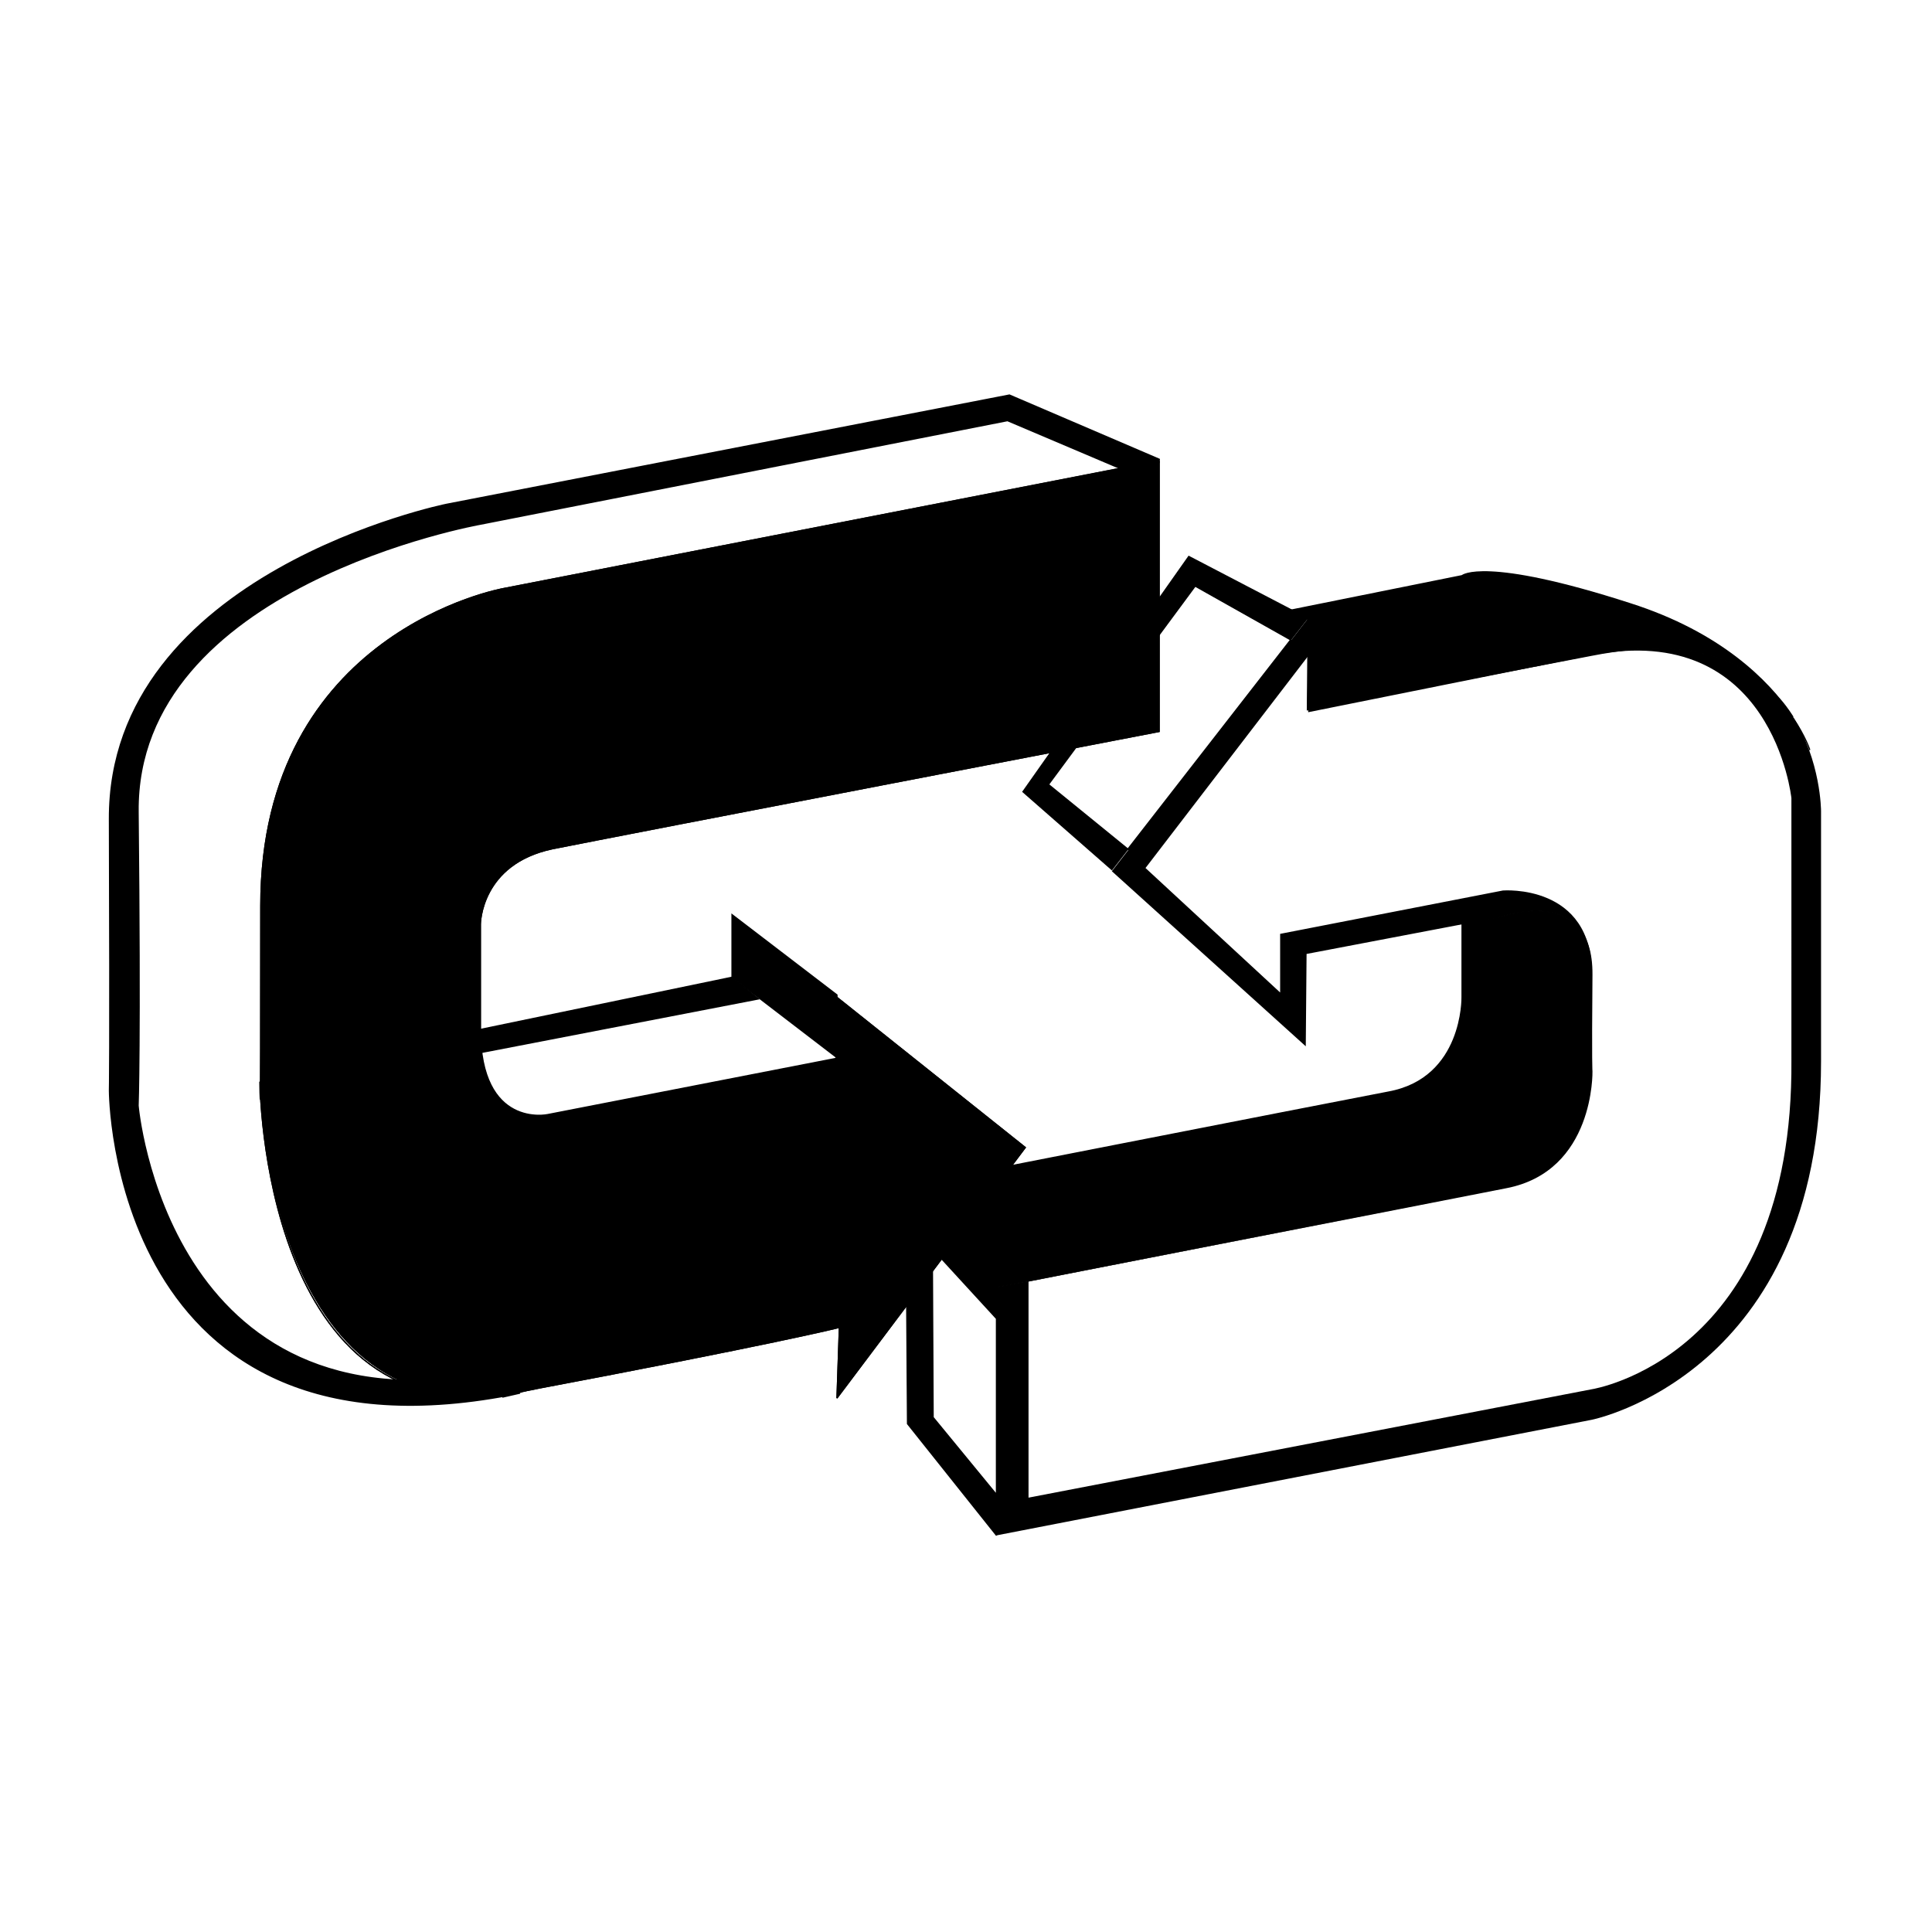
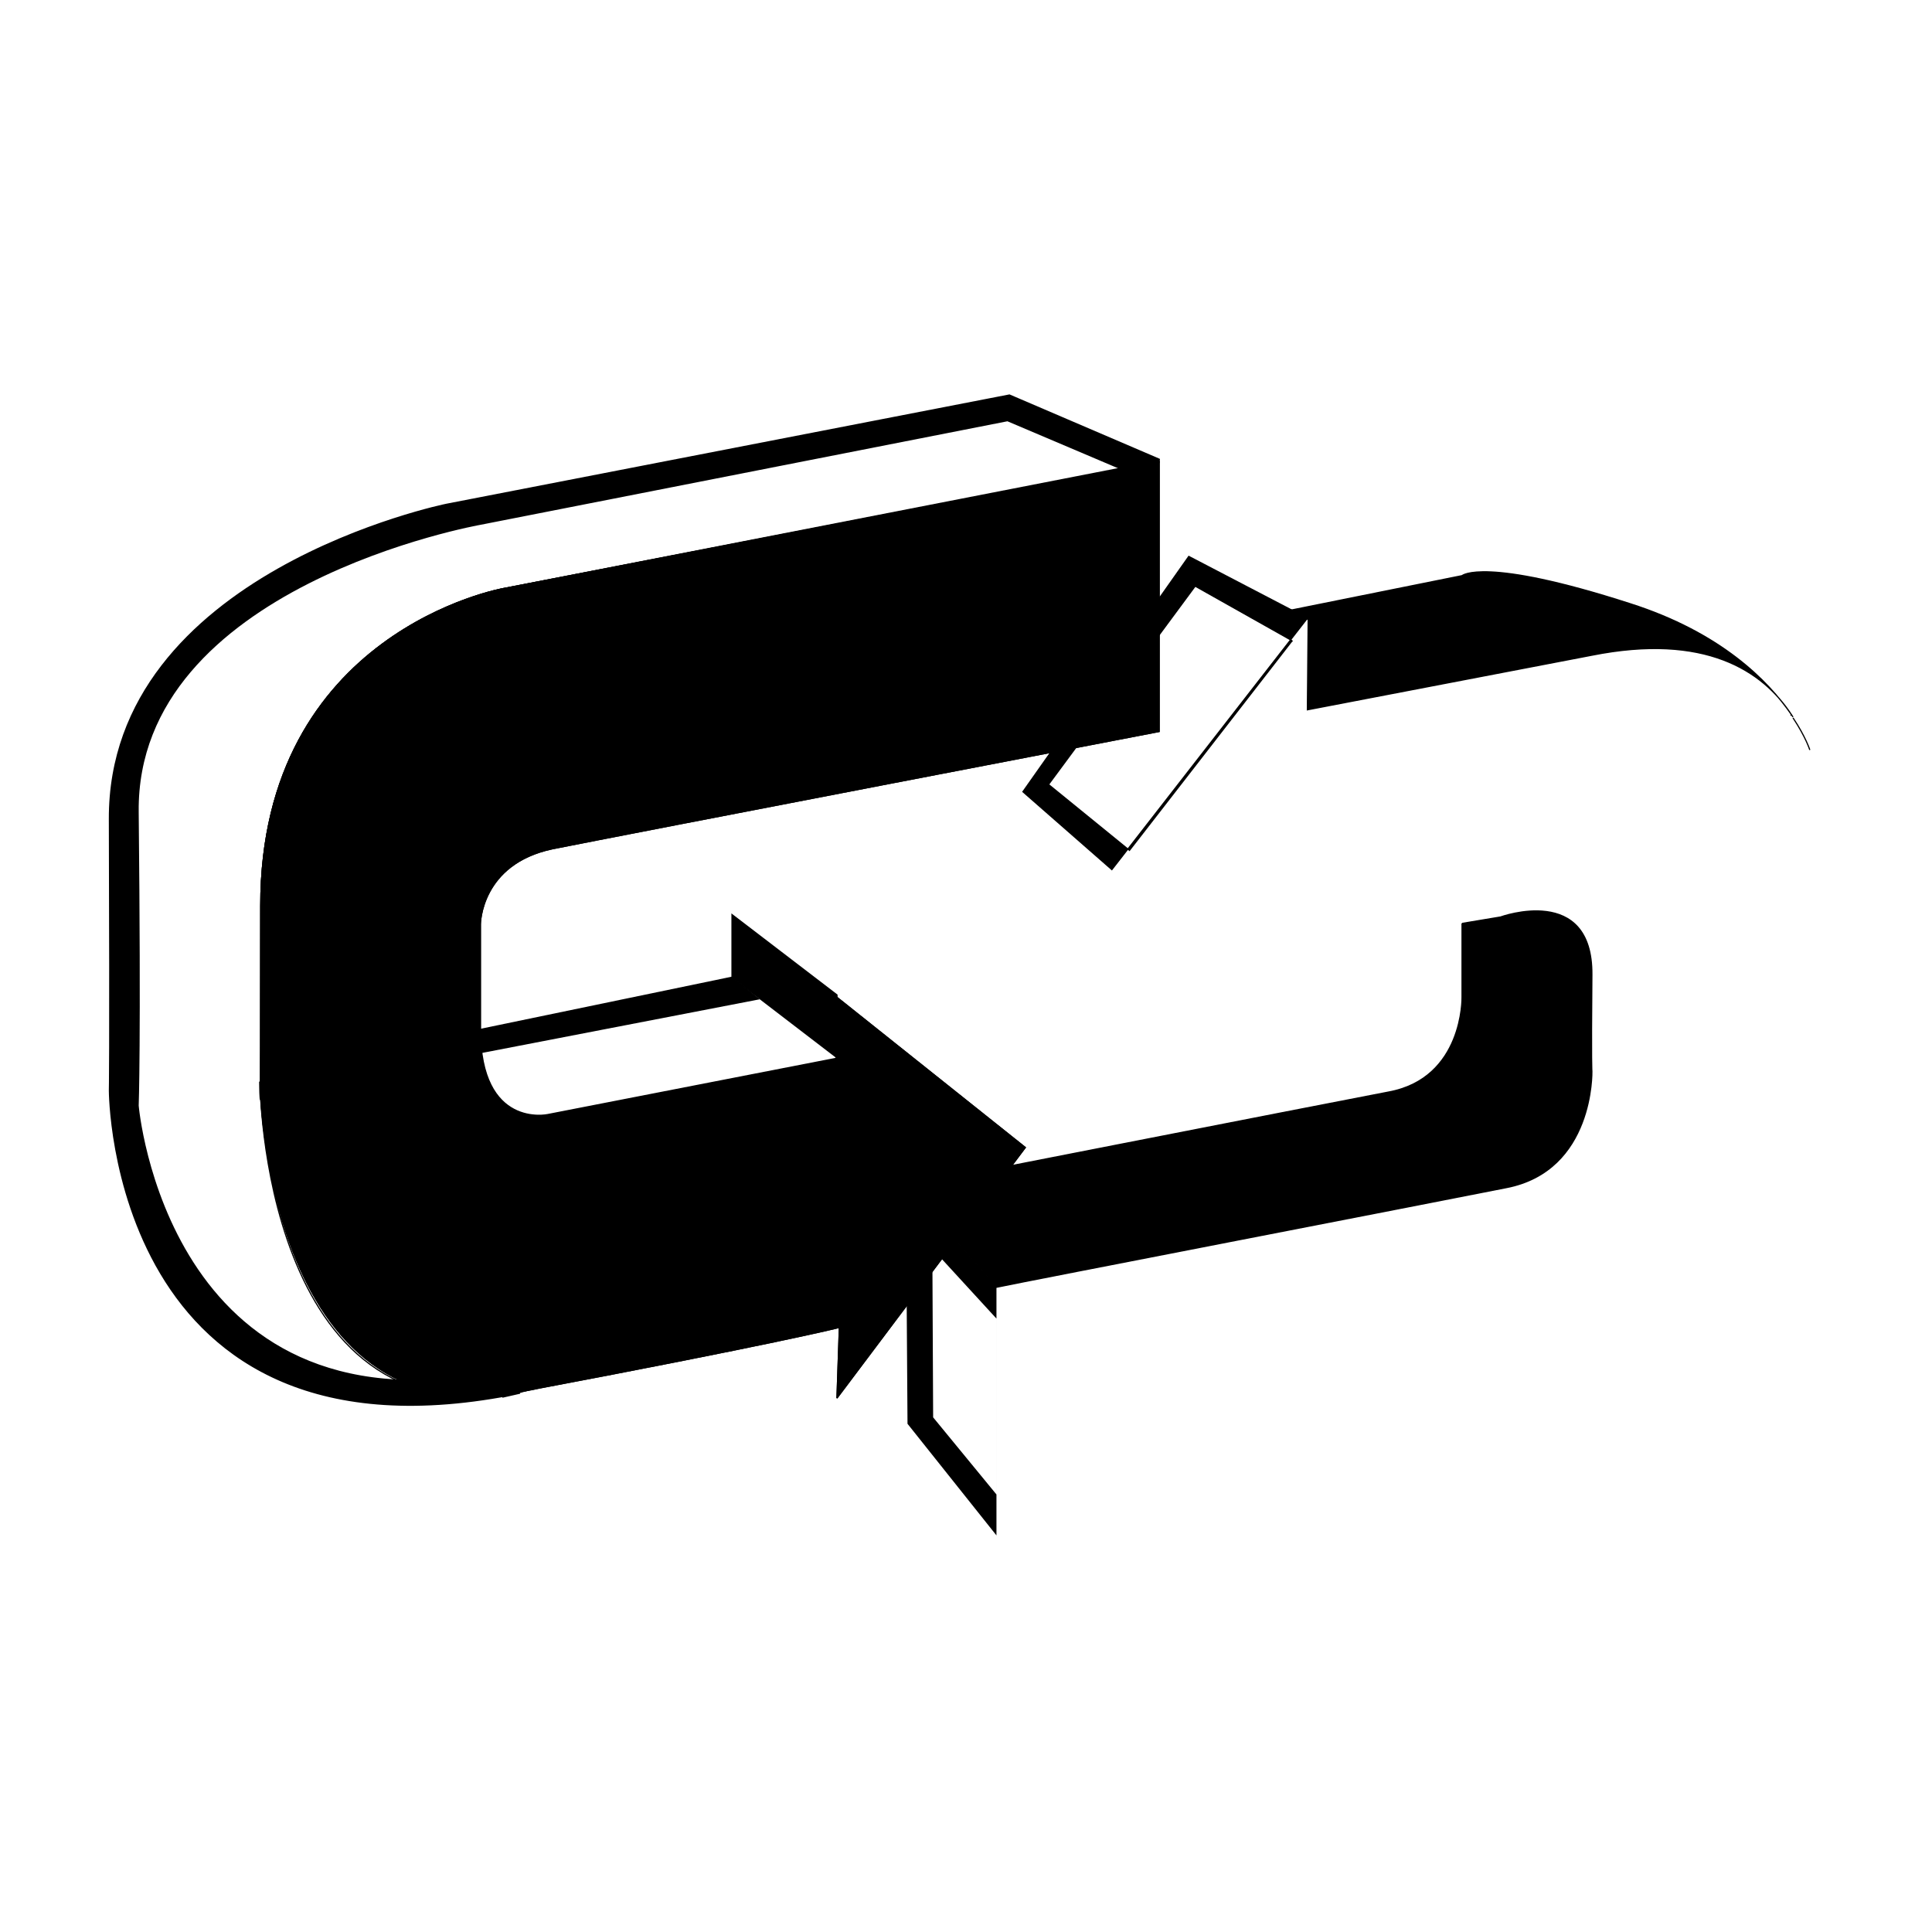
<svg xmlns="http://www.w3.org/2000/svg" width="2500" height="2500" viewBox="0 0 192.756 192.756">
-   <path fill-rule="evenodd" clip-rule="evenodd" fill="#fff" d="M0 0h192.756v192.756H0V0z" />
  <path d="M130.518 61.924v-.241l-.08.161m50.128 12.98s-.398-1.282-1.678-3.205m.001-.08l-.16-.24m0 .08l-.08-.081M51.845 138.846c.719-.08 1.438-.24 2.158-.4m-6.076-35.739V92.211s0-6.01 7.195-7.532c7.196-1.441 60.524-11.698 60.524-11.698V46.059l-65.401 12.66s-24.226 4.247-24.226 31.65-.08 17.547-.08 17.547.479 35.736 25.984 30.93c25.505-4.809 31.822-6.41 31.822-6.41l-.241 7.051 18.79-25-18.79-14.982-.079 6.01" fill="none" stroke="#000" stroke-width=".119" stroke-miterlimit="2.613" />
  <path d="M178.729 71.298c-2.879-4.407-8.635-8.173-19.908-5.929l-28.383 5.448.08-9.054-1.758-.882 17.109-3.446s2.158-1.923 16.789 2.805c9.035 2.885 13.752 7.693 16.071 11.058zM145.869 92.131v7.373s.16 8.092-7.355 9.455c-7.516 1.441-47.972 9.373-47.972 9.373l8.875 10.098c3.039-.643 42.375-8.254 50.85-9.938 8.795-1.682 8.555-11.617 8.555-11.617s-.08-.4 0-9.615c.08-9.135-9.115-5.77-9.115-5.77l-3.838.641z" fill-rule="evenodd" clip-rule="evenodd" stroke="#000" stroke-width=".119" stroke-miterlimit="2.613" />
  <path d="M115.646 72.981V46.059l-65.401 12.66s-24.305 4.247-24.226 31.65c0 27.403-.08 17.547-.08 17.547s.479 35.736 25.984 30.93c25.505-4.809 31.822-6.41 31.822-6.41l-.241 7.051 18.79-25-18.79-14.982-.079 6.088-28.783 5.609s-6.716 1.443-6.716-8.494V92.212s0-6.01 7.195-7.532c7.197-1.442 60.525-11.699 60.525-11.699z" fill-rule="evenodd" clip-rule="evenodd" />
  <path d="M115.646 72.981V46.059l-65.401 12.66s-24.226 4.247-24.226 31.65-.08 17.547-.08 17.547.479 35.736 25.984 30.93c25.505-4.809 31.822-6.41 31.822-6.41l-.241 7.051 18.79-25-18.79-14.982-.079 6.088-28.783 5.609s-6.716 1.443-6.716-8.494V92.212s0-6.01 7.195-7.532c7.197-1.442 60.525-11.699 60.525-11.699z" fill="none" stroke="#000" stroke-width=".119" stroke-miterlimit="2.613" />
  <path fill-rule="evenodd" clip-rule="evenodd" stroke="#000" stroke-width=".119" stroke-miterlimit="2.613" d="M83.505 99.264L73.032 91.25v6.25l10.554 8.092-.081-6.328z" />
-   <path d="M51.845 138.846c-25.745 5.047-25.905-30.93-25.905-30.93s.08 9.855.08-17.547c-.08-27.403 24.226-31.65 24.226-31.65l65.401-12.74-14.951-6.41-56.127 10.896s-33.58 6.811-33.5 31.25c.08 24.518 0 27.084 0 27.084s0 38.459 40.776 30.047z" fill-rule="evenodd" clip-rule="evenodd" fill="#fff" />
-   <path d="M51.845 138.846c-25.745 5.047-25.905-30.93-25.905-30.93s.08 9.855.08-17.547c0-27.403 24.226-31.65 24.226-31.65l65.401-12.74-14.951-6.41-56.127 10.896s-33.58 6.811-33.5 31.25c.08 24.518 0 27.084 0 27.084s0 38.459 40.776 30.047z" fill="none" stroke="#000" stroke-width=".119" stroke-miterlimit="2.613" />
  <path d="M75.67 99.664L73.032 97.5l-25.104 5.207c-.08 9.938-1.28 2.564-1.28 2.564l29.022-5.607z" fill-rule="evenodd" clip-rule="evenodd" stroke="#000" stroke-width=".119" stroke-miterlimit="2.613" />
  <path d="M51.845 138.846c-25.745 5.047-25.905-30.93-25.905-30.93s.08 9.855.08-17.547c0-27.403 24.226-31.65 24.226-31.65l65.321-12.74" fill="none" stroke="#000" stroke-width=".119" stroke-miterlimit="2.613" />
  <path d="M51.845 138.846c-40.776 8.412-40.776-30.047-40.776-30.047s.08-2.566 0-27.084c-.08-24.438 33.5-31.25 33.5-31.25l56.126-10.897 14.951 6.41-3.598.722-11.514-4.888-52.607 10.336s-34.54 6.089-34.3 28.846c.24 23.157 0 29.327 0 29.327s2.799 33.092 35.659 26.762c32.86-6.33.799 2.164.799 2.164l1.76-.401z" fill-rule="evenodd" clip-rule="evenodd" stroke="#000" stroke-width=".422" stroke-miterlimit="2.613" />
-   <path d="M158.82 65.37l-28.303 5.688v-5.609l-16.23 21.153 13.432 12.419v-5.849l22.229-4.327s8.953-.721 8.873 8.414c-.08 9.215 0 9.615 0 9.615s.24 9.936-8.555 11.617c-8.795 1.764-47.65 9.375-47.65 9.375v21.555l56.205-10.816s20.148-3.125 19.908-32.852V79.631s-1.84-17.787-19.909-14.261zm0 0l-28.383 5.448.08-9.135-19.588 25.24 19.348 17.467.08-9.214 19.348-3.687s9.195-3.365 9.115 5.77c-.08 9.215 0 9.615 0 9.615s.24 9.936-8.555 11.617c-8.795 1.764-50.85 9.938-50.85 9.938v24.758l59.404-11.537s22.867-4.568 22.867-35.736v-25c.002 0 .002-20.112-22.866-15.544z" fill-rule="evenodd" clip-rule="evenodd" />
  <path d="M128.918 63.927l-9.674-5.448-14.631 19.791 8.074 6.57 16.231-20.913zm1.52-2.244l-11.834-6.169-16.549 23.477 8.875 7.772 19.508-25.08z" fill-rule="evenodd" clip-rule="evenodd" />
  <path d="M128.918 63.927l-9.674-5.448-14.631 19.791 8.074 6.57 16.231-20.913zm1.52-2.244l-11.834-6.169-16.549 23.477 8.875 7.772 19.508-25.08z" fill="none" stroke="#000" stroke-width=".119" stroke-miterlimit="2.613" />
  <path d="M93.02 124.584l6.396 6.971v17.547L93.1 141.41l-.08-16.826zm-2.478-6.252l8.875 10.016v24.84l-8.875-11.137-.16-23.719h.16z" fill-rule="evenodd" clip-rule="evenodd" />
-   <path d="M93.02 124.584l6.396 6.971v17.547L93.1 141.41l-.08-16.826zm-2.478-6.252l8.875 10.016v24.84l-8.875-11.137-.16-23.719h.16z" fill="none" stroke="#000" stroke-width=".119" stroke-miterlimit="2.613" />
</svg>